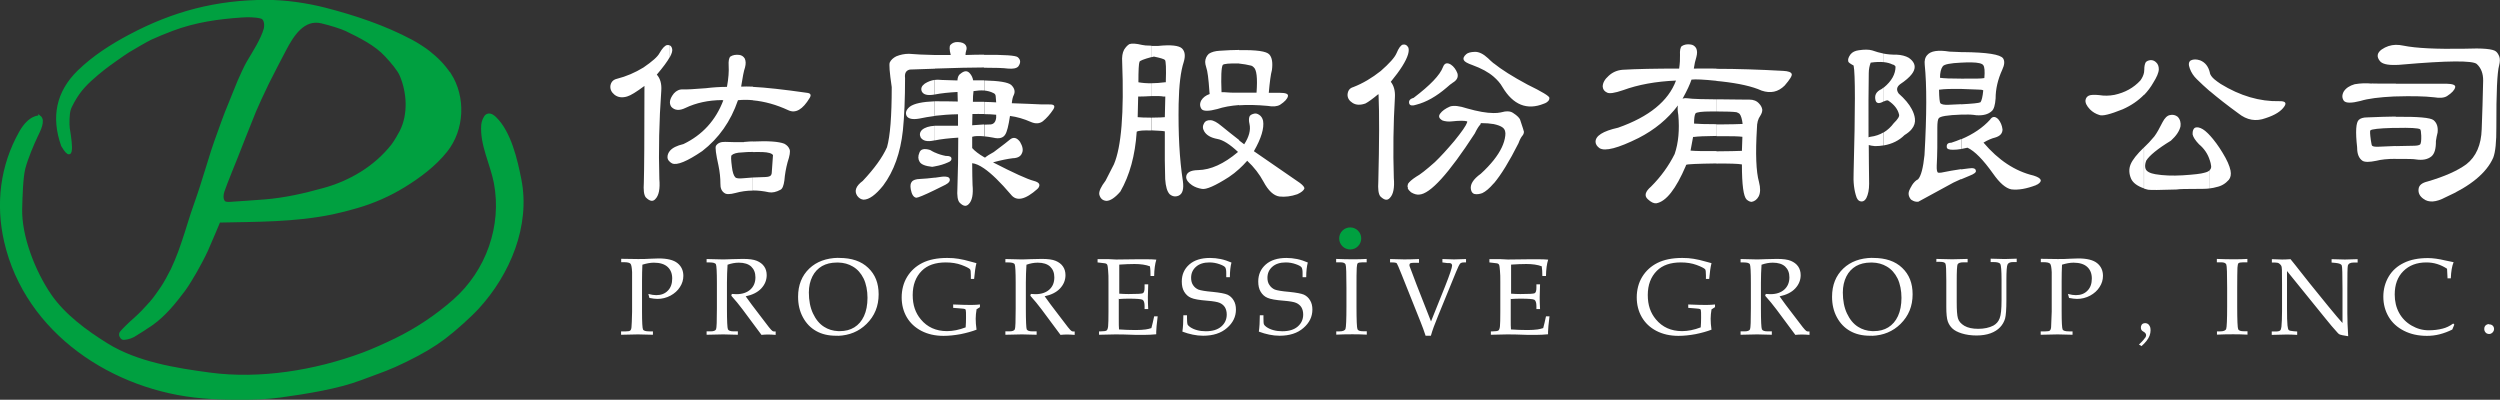
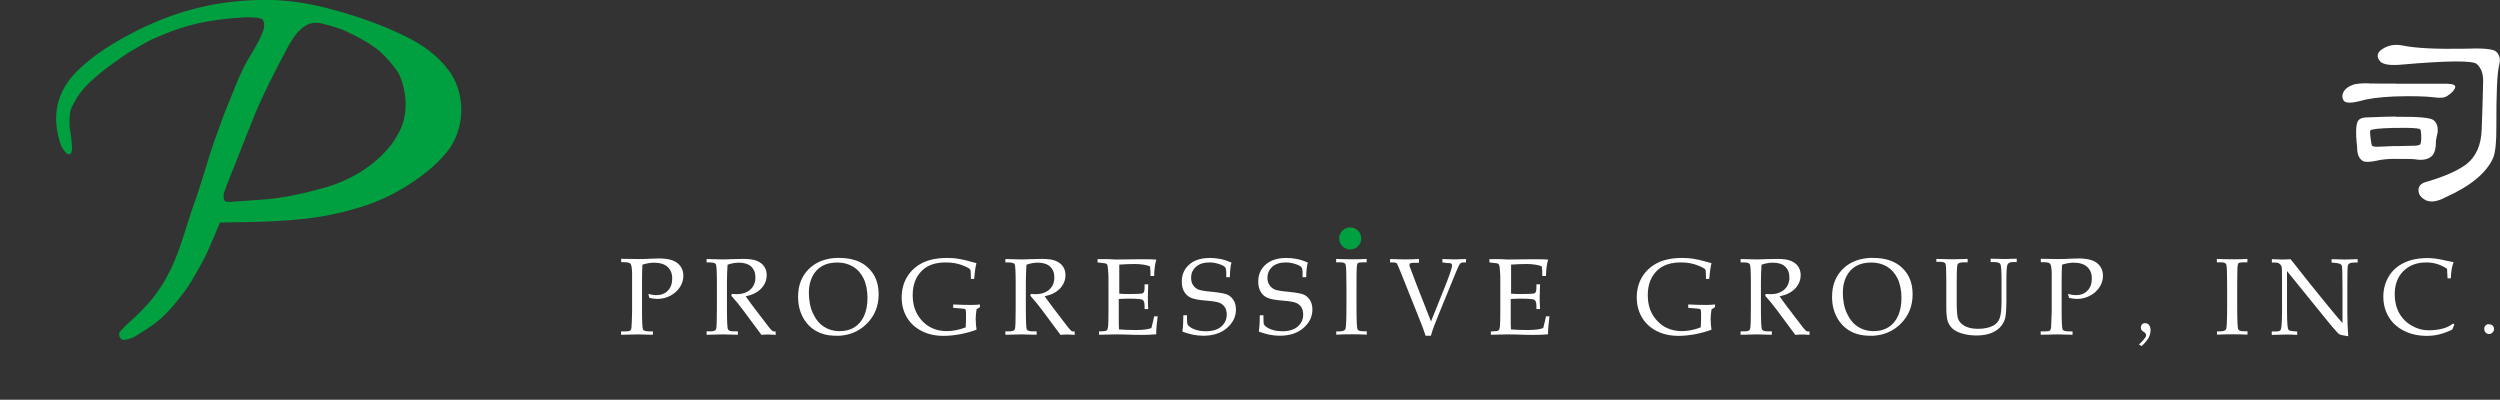
<svg xmlns="http://www.w3.org/2000/svg" id="_圖層_2" data-name="圖層 2" viewBox="0 0 206.34 32.99">
  <rect x="0" y="0" width="206.34" height="32.99" fill="#333333" stroke="none" />
  <defs>
    <style>
      .cls-1 {
        fill: #00a040;
        fill-rule: evenodd;
        stroke: #00a040;
        stroke-miterlimit: 22.93;
        stroke-width: .22px;
      }

      .cls-2 {
        fill: #fff;
      }
    </style>
  </defs>
  <g id="_h_1" data-name="ϼh 1">
-     <path class="cls-1" d="M3.27,9.64s-.82-.09-1.59,1.29C.12,13.69-.26,16.84.45,19.93c1.73,7.52,8.94,12.23,16.28,12.84,1.4.12,4.29.22,6.4-.07,2.11-.29,4.75-.71,6.62-1.42,1.88-.7,2.36-.84,3.73-1.51,1.37-.67,2.36-1.26,3.2-1.9.84-.63,2.17-1.83,2.77-2.49,2.54-2.78,4.23-6.76,3.47-10.57-.31-1.58-.84-3.9-2.06-5.07-.3-.29-.52-.31-.69-.2-.17.11-.32.51-.34.76-.13,1.62.74,3.22,1.04,4.78.68,3.57-.65,7.32-3.39,9.73-1.43,1.26-3.07,2.36-4.79,3.2-.76.37-1.89.89-2.76,1.21-3.89,1.44-8.46,2.2-12.62,1.64-2.84-.38-6.02-.89-8.5-2.43-1.71-1.06-3.55-2.41-4.7-4.1-1.28-1.88-2.44-4.77-2.39-7.09.03-1.1.07-2.58.26-3.34.19-.76.74-2.08,1.01-2.63.27-.55.66-1.33.28-1.63Z" />
    <path class="cls-1" d="M37.12,6.15c-.47-.74-1.08-1.34-1.77-1.88-.25-.2-.85-.6-1.39-.89-2.24-1.19-4.69-2.01-7.14-2.64-1.53-.39-3.26-.64-4.85-.64-4.06,0-7.65.93-11.27,2.86-1.51.8-2.99,1.75-4.21,2.94-1.76,1.72-2.16,3.77-1.34,6.1,1.12,1.92.53-1.15.5-1.4-.05-.34-.03-1.18.07-1.53.1-.35.49-1.01.73-1.35.54-.78,1.41-1.5,2.14-2.08.3-.24,1.62-1.18,2.01-1.42.39-.23,1.38-.82,1.83-1.04.45-.21,1.28-.55,1.79-.74,1.89-.71,3.8-.98,5.79-1.11.4-.03,1.07-.03,1.53.09s.38.8.34.96c-.25.9-.96,1.98-1.43,2.78-.19.32-.56,1.14-.74,1.55-.18.41-.58,1.46-.72,1.78-.45,1.05-.82,2.16-1.21,3.23-.18.5-.34,1.01-.49,1.51-.16.5-.35,1.1-.45,1.44-.29.97-.64,1.95-.97,2.91-.2.58-.32,1.04-.51,1.61-.19.58-.38,1.17-.54,1.59-.15.42-.43,1.09-.62,1.48-.19.39-.61,1.16-.82,1.46-.21.3-.58.87-.95,1.28-.36.41-.86.94-1.28,1.31-.42.36-1.05.98-1.17,1.15-.12.18.04.43.16.47.12.04.58-.05.87-.21.29-.17,1.25-.78,1.54-.99,1.03-.74,1.85-1.75,2.61-2.76.3-.39.8-1.24,1-1.59.21-.36.67-1.22.9-1.73.23-.5,1.02-2.39,1.02-2.39,3.16-.07,6.21-.03,9.33-.67.5-.1,1.45-.34,2.05-.52,1.35-.39,2.67-.97,3.86-1.7,1.29-.79,2.55-1.73,3.5-2.92,1.41-1.77,1.52-4.42.31-6.32ZM33.09,10.86c-.12.23-.44.8-.69,1.13-1.42,1.81-3.49,3.04-5.7,3.64-1.63.45-3.16.8-4.85.94-.58.05-2.7.19-2.7.19,0,0-.59.08-.69-.12,0,0-.23-.25-.05-.84.19-.58,1.06-2.71,1.06-2.71,0,0,1.34-3.42,1.56-3.93.22-.51.62-1.4,1.06-2.3.44-.89,1.1-2.14,1.44-2.79.61-1.16,1.51-2.61,3.02-2.25.67.16,1.63.45,2.04.65,1.13.55,2.42,1.18,3.28,2.12.5.54,1.03,1.16,1.23,1.63.6,1.42.71,3.23-.01,4.64Z" />
    <g>
-       <path class="cls-2" d="M182.39,15.54v-1.51c.09-.09.12-.2.11-.32-.02-.17-.06-.33-.11-.48v-2.06c.36.4.72.88,1.06,1.45.35.57.57,1.06.65,1.46.06.32.01.57-.14.76-.28.32-.62.52-1.02.6-.15.05-.33.08-.55.11h0ZM182.39,7.53v-1.51c.04.16.16.34.37.52.14.12.32.25.53.39,1.6.98,3.22,1.46,4.84,1.42.47-.01.61.13.42.42-.26.4-.77.73-1.55.98-.8.3-1.55.17-2.25-.39-.91-.66-1.7-1.28-2.36-1.84ZM182.39,6.02v1.51c-.4-.35-.76-.68-1.07-.99-.27-.26-.46-.55-.58-.88-.13-.34-.1-.57.09-.68.21-.1.46-.1.76,0,.42.17.69.51.81,1.04h0ZM182.39,11.18v2.06c-.16-.53-.46-.97-.89-1.33-.31-.32-.48-.59-.53-.81-.01-.2.02-.36.1-.47.07-.11.2-.14.39-.11.23.05.48.2.74.46.07.06.13.13.19.2h0ZM182.39,14.04c-.09.1-.24.17-.46.22-.25.08-.84.15-1.78.21-.85.05-1.6.02-2.25-.09-.46-.08-.73-.23-.81-.44-.07-.19-.05-.41.05-.68.26-.42.94-.98,2.04-1.65.44-.4.7-.79.79-1.18.04-.31-.03-.58-.23-.79-.19-.15-.41-.2-.65-.14-.22.04-.42.24-.6.58-.25.5-.47.9-.68,1.18-.33.39-.58.66-.77.83l-.09.08v3.39c.11.04.23.07.35.1.18.03.96.03,2.35-.02.21-.04.8-.05,1.76-.05.37,0,.7,0,.97-.04v-1.51h0ZM176.96,7.82v-1.83c.01-.08.02-.16.02-.24,0-.27.04-.47.12-.61.08-.1.22-.16.41-.18.17,0,.32.06.44.18.15.13.23.32.23.58-.01.28-.17.65-.46,1.11-.21.37-.46.7-.75,1ZM176.96,5.99v1.83c-.48.49-1.06.89-1.76,1.2-1.04.42-1.69.58-1.93.47-.3-.09-.56-.25-.77-.46-.28-.29-.4-.55-.37-.77.03-.18.13-.3.28-.37.16-.07.45-.08.85-.04.41.07.83.06,1.26-.02.87-.19,1.58-.58,2.14-1.19.16-.22.26-.44.3-.66h0ZM176.96,12.16v3.39c-.55-.19-.9-.45-1.06-.78-.19-.43-.2-.83-.05-1.2.15-.37.52-.84,1.11-1.41h0ZM161.86,14.8v-.82c.21-.03.41-.06.62-.08.39-.06.58,0,.6.19.04.13-.14.27-.53.42-.25.1-.48.2-.69.29h0ZM161.86,12.3c.16-.03.34-.07.53-.11.6.28,1.3,1,2.11,2.14.54.77,1.04,1.21,1.51,1.3.58.07,1.25-.05,2.04-.35.04-.04.07-.05.1-.05.47-.28.36-.53-.31-.74-1.52-.36-2.9-1.27-4.13-2.72.35-.21.68-.35.97-.42.4-.12.6-.34.6-.67-.04-.33-.16-.61-.35-.84-.26-.26-.49-.25-.68.04-.59.65-1.38,1.19-2.37,1.61v.82h0ZM161.86,9.47v-.86c.93-.05,1.47-.1,1.6-.17.1-.13.18-.46.23-.98-.06-.05-.23-.07-.51-.07-.49-.02-.93-.04-1.32-.05v-.85h.04c1.03.01,1.64,0,1.83-.04.02-.01.04-.01.05,0,.05-.57.02-.93-.09-1.07-.09-.14-.41-.22-.95-.23-.33,0-.62,0-.88.02v-.87h.16c1.98.02,3.08.19,3.31.52.14.22.12.53-.07.93-.37.81-.55,1.6-.55,2.37-.04.55-.14.9-.32,1.05-.29.27-.72.38-1.28.34-.31-.05-.62-.07-.95-.05h-.3ZM161.86,4.3v.87c-.89.04-1.39.14-1.51.3-.15.2-.23.52-.23.95.32.05.9.07,1.74.07v.85c-.76-.01-1.36,0-1.77.06h-.05c.01.68.05,1.05.12,1.13.1.09.31.13.63.12.4-.02.76-.03,1.07-.05v.86c-1.13.04-1.75.14-1.85.31-.07.09-.11.34-.11.74.01,1.18,0,2.24-.05,3.16-.01.34.02.53.11.58.04.01.13.01.25,0,.57-.12,1.12-.21,1.65-.29v.82c-.23.1-.44.2-.63.29-.98.53-1.95,1.06-2.9,1.58-.2.02-.38-.03-.54-.14v-1.2c.17-.26.34-.43.52-.51.25-.28.42-.95.53-2,.19-3.31.19-5.8.02-7.45-.04-.35.03-.62.21-.81.29-.34.9-.43,1.83-.28.08,0,.4.02.97.04h0ZM161.86,11.48c-.26.11-.53.21-.81.3-.28,0-.4.12-.37.37.01.15.2.22.55.21.18,0,.39-.02.63-.06v-.82h0ZM157.79,10.65c.21-.26.3-.55.26-.86-.03-.26-.12-.52-.26-.78v1.64h0ZM157.79,6.12c.32-.42.32-.8,0-1.14v1.14ZM157.79,4.98v1.14c-.2.26-.52.54-.96.83-.29.22-.33.48-.12.77.5.44.86.87,1.08,1.29v1.64c-.14.18-.34.34-.6.5-.45.45-1.02.73-1.7.85v-1.08c.31-.19.58-.44.81-.75.34-.33.49-.57.44-.72-.1-.43-.39-.81-.88-1.14-.05-.05-.18-.03-.37.06v-1.15c.64-.53.96-1.11.96-1.72-.06-.11-.15-.16-.26-.18-.2-.1-.43-.16-.7-.19v-.7c.34.06.68.09,1.03.08.42.02.76.11,1.02.26.1.07.18.14.25.21h0ZM157.79,15.32v1.2s-.06-.05-.09-.08c-.19-.25-.22-.5-.1-.76.06-.14.13-.26.2-.37ZM155.48,4.43v.7c-.31-.03-.67-.02-1.08.04-.1.26-.16.55-.16.88-.02,1.16-.03,2.92-.02,5.29.02-.02.08-.04.16-.05.41-.05.77-.18,1.09-.37v1.08c-.23.04-.47.06-.72.06-.22-.02-.39-.05-.51-.09,0,.97.02,2.04.03,3.2,0,.49-.08.88-.23,1.18-.11.19-.23.28-.39.28-.19,0-.32-.11-.41-.32-.21-.57-.29-1.27-.25-2.09.14-5.2.14-8.14,0-8.81-.28-.15-.43-.26-.44-.33-.05-.18.02-.37.19-.6.15-.18.37-.29.67-.33.46-.07.83-.07,1.11.01.31.11.62.2.93.26h0ZM155.48,7.21c-.06.05-.12.09-.18.14-.46.21-.62.53-.49.97.08.22.29.25.62.07l.05-.03v-1.15h0ZM141.67,13.51v-1.02c1.02-.01,1.72-.02,2.1-.04.01-.39.02-.77.04-1.16-.29-.04-.92-.06-1.88-.05h-.25s0-.97,0-.97h.25c.94-.01,1.57-.02,1.9-.04-.05-.4-.13-.68-.25-.83-.06-.06-.15-.1-.26-.14-.29-.04-.84-.06-1.64-.06v-1h.47c1.28.02,2.02.02,2.23.02.35,0,.62.11.81.33.14.14.23.31.26.49.01.15-.04.32-.16.51-.19.26-.28.6-.28,1.02-.13,2.12-.07,3.6.17,4.45.13.5.12.89-.02,1.18-.14.26-.33.41-.58.46-.14,0-.28-.07-.42-.19-.26-.25-.39-1.21-.39-2.9-.32-.06-1.02-.08-2.1-.07h0ZM141.67,6.68v-1c1.69,0,3.52.06,5.51.17.42.02.66.11.7.26.05.13-.14.44-.58.95-.53.53-1.16.67-1.9.42-.77-.35-1.89-.6-3.34-.76l-.4-.04ZM141.67,5.67v1c-1.05-.11-1.74-.14-2.06-.1-.13.39-.37.91-.74,1.58.07-.03.14-.05.23-.05.1,0,.3.02.58.05.21.02.87.04,1.99.05v1h-.45c-.77,0-1.2.06-1.28.16-.08.13-.12.41-.12.84.32.03.94.05,1.85.05v.97c-.95.01-1.56.04-1.84.08h-.09c-.06.36-.13.74-.21,1.13.45.04,1.15.05,2.11.04h.03v1.02h-.03c-1.56.02-2.38.06-2.46.11-.02.02-.04.05-.04.09-.82,1.92-1.63,2.95-2.44,3.09-.2.02-.43-.09-.69-.33-.32-.28-.23-.63.26-1.05.81-.81,1.46-1.71,1.95-2.69.31-.91.41-1.99.3-3.22-.06-.34-.07-.6-.03-.79-.83,1.11-1.92,2.01-3.25,2.69-1.69.84-2.76,1.12-3.22.84-.21-.15-.32-.32-.33-.51-.02-.5.6-.9,1.86-1.18,2.56-.9,4.15-2.2,4.78-3.89-1.68.07-3.13.34-4.36.79-.72.25-1.17.31-1.35.19-.21-.1-.32-.25-.34-.48,0-.3.16-.6.49-.89.31-.29.69-.46,1.14-.5,1.15-.07,2.71-.1,4.68-.1.06-.42.08-.79.07-1.11-.02-.37.02-.62.14-.74.2-.13.44-.18.72-.14.2.02.36.12.47.3.1.2.1.44.02.74-.09.28-.16.6-.21.95.6,0,1.21-.01,1.85,0h0ZM123.28,15.14v-1.92c.57-.72.89-1.39.96-2.02.04-.29-.02-.52-.21-.67-.17-.13-.42-.22-.75-.29v-.91c.21,0,.41-.01.58-.05.46-.13.79-.12,1.02.04.36.23.56.44.6.61.2.6.3.91.3.95-.01.13-.05.23-.12.31-.12.14-.23.35-.33.63-.76,1.51-1.44,2.61-2.03,3.31h0ZM123.28,6.33v-1.11c.63.51,1.56,1.1,2.79,1.76,1.19.58,1.8.95,1.81,1.09.01.19-.11.34-.37.46-.04,0-.07.02-.09.03-1.39.56-2.53.1-3.41-1.37-.18-.32-.43-.6-.73-.86ZM123.28,5.22v1.11c-.44-.38-1.02-.69-1.73-.95-.43-.15-.67-.29-.72-.4-.09-.15-.03-.32.19-.51.14-.12.37-.18.71-.19.33-.01.69.16,1.09.53.13.13.28.27.46.42h0ZM123.28,9.33v.91c-.29-.05-.64-.08-1.06-.08-.01.05-.02.09-.04.12-.13.13-.28.37-.46.74-2.15,3.31-3.68,5-4.59,5.04-.2.02-.42-.04-.67-.19-.13-.11-.22-.22-.27-.31v-.36c.12-.19.35-.39.69-.61.32-.17.83-.57,1.55-1.21.47-.45,1-1.03,1.6-1.74.62-.76.97-1.27,1.06-1.53,0-.05,0-.08.02-.09-.23-.07-.66-.07-1.3,0-.27.03-.52,0-.74-.07-.31-.17-.37-.36-.2-.58.15-.21.42-.41.81-.58.31-.1.77-.05,1.41.16.88.25,1.61.38,2.18.38h0ZM123.28,13.22c-.29.36-.64.74-1.06,1.12-.64.46-.91.9-.81,1.33.05.19.14.3.28.34.19.04.4.02.65-.07.28-.13.6-.4.94-.8v-1.92h0ZM116.21,4.5v-.63s.03.05.04.09c.04.15.02.33-.04.54h0ZM119.88,6.84c.37-.21.5-.47.41-.79-.12-.31-.3-.56-.54-.72-.32-.19-.53-.12-.65.2-.25.67-1.06,1.51-2.43,2.55-.31.08-.43.25-.35.49.07.15.26.18.58.07.82-.21,1.65-.68,2.5-1.41.21-.19.37-.32.49-.39ZM116.21,3.87v.63c-.16.54-.63,1.29-1.42,2.25.26.33.37.76.34,1.28-.13,2.19-.16,4.41-.09,6.66.07.81-.04,1.36-.33,1.65-.2.23-.46.19-.79-.14-.15-.2-.2-.6-.16-1.21.08-3.23.09-5.62.02-7.17,0-.02-.02-.04-.02-.05-.48.4-.83.65-1.06.77-.42.15-.78.14-1.07-.05-.27-.17-.41-.39-.41-.67.02-.34.18-.55.47-.63.8-.31,1.55-.76,2.27-1.33.71-.62,1.15-1.11,1.3-1.46.18-.43.35-.67.53-.72.19-.03.33.04.42.2h0ZM116.21,15.21s-.04.06-.05.09c-.02.08,0,.17.05.27v-.36h0ZM102.27,13.95v-2.36c.14.1.28.21.42.32.4-.61.55-1.17.44-1.67-.06-.25-.06-.45-.01-.6.04-.12.16-.2.35-.25.15-.05.3-.02.46.09.16.1.27.27.32.49.1.61-.15,1.45-.76,2.51,1.76,1.21,3.02,2.08,3.8,2.62.26.2.38.35.37.46-.06.16-.25.32-.58.47-.52.18-1.01.24-1.48.19-.48-.07-.92-.48-1.32-1.23-.33-.61-.77-1.19-1.34-1.72-.01,0-.02,0-.02.02-.2.23-.42.45-.65.66h0ZM102.27,8.67v-1.02h1.44c.09-1.22.01-1.92-.25-2.11-.04-.04-.09-.09-.18-.12-.33-.08-.66-.14-.98-.17h-.04v-1.11c1.44-.03,2.28.09,2.51.36.22.25.29.67.21,1.28-.1.36-.18.99-.26,1.88h.9c.5,0,.73.09.68.28-.04.21-.25.45-.65.71-.25.14-.58.17-1.02.09-.88-.08-1.67-.1-2.37-.05ZM102.27,4.13v1.11c-.8-.02-1.25.02-1.35.12-.12.22-.15.97-.1,2.25.18,0,.35,0,.53.02.13.01.3.02.53.02h.4v1.02c-.69.05-1.3.16-1.81.33-.71.19-1.15.19-1.3,0-.15-.22-.16-.46-.02-.72.14-.23.37-.41.69-.52-.01-.08-.02-.15-.02-.2-.07-1.06-.16-1.73-.26-1.99-.06-.19-.09-.34-.09-.46.01-.27.11-.49.3-.67.23-.15.52-.23.88-.25.61-.04,1.16-.07,1.64-.07h0ZM102.27,11.59v2.36c-.26.24-.54.46-.84.66-1.14.73-1.88,1.05-2.23.98-.31-.05-.58-.15-.81-.3-.32-.22-.48-.44-.49-.67.01-.37.34-.57.99-.58,1.04-.02,2.13-.52,3.27-1.48,0-.01,0-.02.02-.02-.67-.63-1.24-.99-1.7-1.07-.55-.1-.91-.32-1.09-.63-.14-.23-.14-.46,0-.69.09-.16.27-.24.52-.23.25.01.55.18.92.49.44.36.93.75,1.46,1.16h0ZM95.04,10.77v-1.06c.62-.01.98-.02,1.1-.04.01-.54.02-1.11.04-1.7h-.16c-.14-.04-.46-.05-.97-.04h0s0-1.06,0-1.06c.34,0,.71-.03,1.1-.08.04,0,.06,0,.07,0,.04-1.15.01-1.76-.07-1.84-.08-.08-.38-.17-.91-.28l-.19.05v-.93c.16,0,.34,0,.54,0,1.07-.11,1.72-.03,1.97.21.25.25.29.62.14,1.12-.25.76-.39,1.91-.42,3.46-.04,2.44.07,4.56.35,6.36.09.66-.02,1.06-.35,1.21-.27.11-.51.07-.74-.12-.21-.22-.33-.64-.37-1.25-.03-.71-.04-2.02-.03-3.94-.13-.02-.25-.04-.35-.04-.27-.02-.51-.03-.73-.04ZM95.04,3.78v.93c-.63.17-.96.3-.99.39-.06.14-.09.7-.09,1.69.33.06.69.09,1.08.08v1.06c-.38.02-.75.04-1.1.04-.01.61-.02,1.18-.04,1.7.19.02.56.04,1.12.04h0v1.06c-.62-.02-1.02,0-1.2.1-.13,1.96-.58,3.6-1.35,4.94-.43.5-.82.76-1.14.77-.32-.02-.52-.2-.6-.53-.04-.26.14-.64.52-1.14.27-.51.5-.97.69-1.35.61-1.43.84-4.24.68-8.44-.03-.42.02-.76.16-1.02.14-.22.29-.38.44-.46.2-.07.55-.05,1.05.07.12.03.37.06.75.06h0ZM81.22,13.9v-.93l.08.04c.15-.13.39-.28.72-.46.75-.56,1.2-.91,1.36-1.05.28-.21.55-.14.81.21.22.37.28.69.16.93-.1.27-.36.41-.76.42-.42.05-.97.16-1.63.34,1.71.88,2.83,1.39,3.37,1.53.46.12.57.32.35.61-.04.02-.05.04-.05.05-1.01.9-1.74,1.06-2.2.46-.87-1.02-1.6-1.73-2.21-2.15h0ZM81.22,11.25c.22.02.47.06.75.11.49.12.83.03,1-.26.14-.21.27-.72.39-1.53.56.07,1.15.24,1.76.51.36.15.68.13.95-.07.32-.26.6-.58.86-.97.18-.28.09-.42-.26-.42-.36.01-.97,0-1.81-.05-.33-.01-.78-.03-1.35-.05.03-.32.09-.54.16-.67.14-.29.07-.57-.21-.84-.26-.22-1-.34-2.22-.37v.83c.27.03.52.09.75.21.12.05.18.13.19.26.01.18.02.35.04.51-.27-.02-.59-.03-.98-.04v1.01c.33,0,.66.02.98.05v.25c-.04.33-.18.51-.44.55-.18,0-.36.01-.53.02v.98h0ZM81.22,5.58v-1.05c1.69-.02,2.62.05,2.78.19.25.21.26.46.05.76-.14.16-.43.22-.86.18-.37-.05-1.03-.07-1.98-.07ZM81.22,4.52v1.05h-.13c-.85,0-2.16.03-3.93.09v-1.12c.4,0,.84,0,1.31,0-.12-.46-.12-.74-.02-.84.15-.16.35-.24.6-.23.32.01.53.09.65.25.09.14.11.3.04.47-.04.13-.05.25-.05.35.57-.02,1.08-.03,1.54-.03h0ZM81.22,6.64v.83c-.27-.02-.56,0-.87.05-.04.27-.05.56-.05.88.34,0,.65,0,.92,0v1.01c-.31,0-.63-.01-.96,0,0,.29-.02.61-.02.93.31-.03.64-.05.98-.07v.98c-.44-.04-.77-.03-.98.04v.93c.22.25.55.5.98.75v.93c-.38-.26-.7-.4-.98-.43,0,.81.02,1.41.03,1.79.07.77-.03,1.3-.31,1.58-.21.23-.46.19-.76-.12-.16-.18-.22-.57-.18-1.18.05-1.38.07-2.77.07-4.18-.78.05-1.42.12-1.95.23v-1.21c.1,0,.2,0,.31,0h1.62v-.95c-.68.01-1.33.06-1.93.13v-1.2c.64,0,1.28,0,1.91.02-.01-.32-.02-.58-.02-.79-.69.04-1.32.1-1.89.21v-1.2c.19-.03.39-.02.6,0,.17.01.6.02,1.28.04.02-.28.1-.46.25-.55.32-.27.58-.28.79-.02.13.15.22.34.26.56h.49c.14,0,.27,0,.4,0h0ZM77.16,15.68c.26-.12.55-.27.87-.43.29-.15.41-.32.35-.49-.04-.15-.25-.21-.6-.18-.22.03-.43.06-.63.09v1.01h0ZM77.16,13.73c.41-.07.76-.18,1.07-.32.22-.08.32-.19.3-.33-.01-.15-.17-.22-.47-.21-.31-.06-.61-.15-.89-.28v1.14ZM77.16,4.55v1.12c-.63.02-1.32.04-2.06.07-.32.07-.45.3-.4.7,0,1.72-.06,3.16-.18,4.33-.2,1.84-.74,3.36-1.63,4.55-.62.77-1.16,1.16-1.62,1.16-.21-.02-.38-.13-.52-.32-.26-.4-.11-.81.46-1.23.95-1.01,1.62-1.93,2-2.78.26-.91.39-2.57.39-4.96-.18-1.22-.23-1.9-.16-2.04.1-.21.28-.37.53-.5.34-.14.69-.21,1.05-.21.54.05,1.26.08,2.15.1h0ZM77.16,6.59c-.29.04-.56.14-.83.31-.26.19-.34.39-.26.62.12.29.47.39,1.07.28h.02v-1.2h0ZM77.16,8.36h0c-1.02.04-1.7.18-2.06.44-.32.26-.4.52-.26.79.15.22.49.29,1.02.2.41-.09.85-.16,1.3-.22v-1.2h0ZM77.16,10.38c-.48.03-.83.14-1.06.34-.19.19-.22.4-.11.63.19.28.54.36,1.07.25l.09-.02v-1.21h0ZM77.16,12.59c-.13-.06-.26-.13-.39-.21-.49-.15-.79-.08-.89.23-.12.28-.11.53.02.74.12.22.47.36,1.04.42.08-.01.16-.02.23-.04v-1.14h0ZM77.16,14.66c-.45.06-.86.09-1.22.11-.35.01-.58.09-.68.23-.11.12-.14.32-.09.62.08.43.23.67.46.7.13,0,.65-.21,1.53-.64v-1.01h0ZM62.14,15.73v-1.08c.33-.02.68-.03,1.05-.04.21-.01.35-.05.42-.12.06-.07.09-.16.09-.28.07-.92.1-1.4.1-1.41-.1-.15-.39-.23-.86-.25-.28,0-.55-.01-.81,0v-.87c1.27-.06,2.14,0,2.6.18.21.11.36.26.44.47.07.18.01.53-.17,1.07-.13.49-.22.99-.26,1.49-.06.43-.16.69-.32.77-.35.19-.67.26-.95.21-.46-.1-.9-.15-1.33-.15h0ZM62.14,8.28v-1.11c1.02.05,2.51.21,4.46.49.3.03.38.17.23.42-.58.96-1.16,1.3-1.76,1.02-.99-.46-1.96-.73-2.93-.82ZM55.29,4.71c.16-.29.22-.51.19-.66-.03-.15-.09-.25-.19-.3v.96h0ZM62.14,7.16v1.11c-.41-.04-.82-.04-1.23,0-.6,1.75-1.58,3.14-2.95,4.2-1.25.85-2.08,1.19-2.48,1.02-.07-.04-.14-.08-.19-.13v-.91c.21-.25.58-.43,1.12-.56,1.56-.75,2.66-1.95,3.29-3.61-.05,0-.09-.02-.12-.02-1.12.01-2.13.23-3.01.65-.49.24-.88.21-1.16-.09-.21-.3-.14-.67.21-1.11.21-.23.46-.35.76-.33.29.01.92-.02,1.88-.1.58-.07,1.16-.11,1.74-.11.13-.7.17-1.29.14-1.76-.02-.37.02-.62.14-.74.2-.13.44-.17.72-.14.2.02.36.12.47.3.09.2.1.44.02.74-.1.28-.2.81-.32,1.58.25-.02.58-.01.97,0h0ZM62.14,11.67c-.2,0-.41.02-.64.04-.05,0-.08,0-.11.02-.52.01-1.04,0-1.54-.02-.36-.01-.62.1-.76.33-.07.14,0,.68.21,1.62.11.53.16,1.03.16,1.5-.01.36.1.62.33.77.15.12.45.12.9,0,.47-.13.95-.2,1.44-.2v-1.08c-.27.02-.53.04-.77.06-.36.04-.59.01-.67-.07-.14-.15-.23-.44-.28-.86-.08-.6-.09-.92-.02-.97.15-.14.44-.22.86-.23.28-.03.57-.04.88-.04v-.87ZM53.19,7.09c0,4.32-.02,6.98-.05,7.98-.04.61,0,1.01.16,1.22.33.33.59.37.79.14.29-.29.4-.84.33-1.65-.07-2.36-.02-4.79.16-7.3.04-.57-.09-1.01-.37-1.32.51-.6.87-1.08,1.07-1.45v-.96c-.06-.03-.14-.04-.23-.03-.19.05-.39.27-.62.67-.15.29-.59.68-1.32,1.18-.7.43-1.43.74-2.18.93-.31.07-.5.26-.55.58-.03.28.08.53.34.74.28.22.63.27,1.05.14.28-.08.75-.37,1.41-.86h0ZM55.29,12.45v.91c-.09-.08-.15-.16-.18-.26-.01-.05-.02-.09-.02-.12,0-.2.07-.37.2-.53Z" />
      <path class="cls-2" d="M197.73,7.96c1.32-.04,2.37-.02,3.17.07.47.08.83.05,1.07-.1.4-.26.62-.5.67-.72.05-.19-.19-.29-.72-.3-1.78,0-3.18,0-4.19,0v1.05h0ZM197.73,13.12v-1.06c.68-.02,1.17-.03,1.48-.03.28,0,.46-.04.54-.11.07-.08.1-.32.09-.72-.01-.3-.04-.48-.09-.53-.14-.1-.82-.14-2.02-.11v-.92c1.83-.02,2.88.07,3.13.28.27.23.38.56.33,1.02-.06.21-.1.45-.14.7.01.63-.11,1.05-.37,1.27-.31.25-.73.33-1.27.25-.19-.04-.71-.05-1.56-.04h-.13ZM197.73,5.36v-1.66c.21,0,.43.02.65.07,1.03.21,2.71.29,5.05.25,1.48-.06,2.34.02,2.58.23.12.1.21.25.28.44.06.19.05.42-.02.7-.16.56-.24,2.26-.23,5.08.01,1.24-.08,2.09-.26,2.55-.55,1.25-1.87,2.34-3.95,3.27-.77.41-1.38.45-1.81.12-.3-.21-.44-.48-.4-.81.03-.31.28-.51.74-.62,1.4-.41,2.46-.88,3.2-1.42.81-.63,1.23-1.6,1.27-2.9.05-1.28.09-2.61.12-3.99.01-.6-.17-1.06-.53-1.39-.34-.29-2.4-.28-6.17.05-.19.02-.36.03-.52.03ZM195.74,6.9c-.43-.05-.9-.03-1.39.05-.42.12-.73.32-.91.61-.15.28-.15.54.02.77.18.19.63.19,1.37,0,.61-.19,1.54-.31,2.8-.37h.12v-1.06c-1.27,0-1.93,0-2-.01h0ZM197.73,3.7v1.66c-.7.02-1.13-.09-1.31-.33-.28-.35-.23-.67.16-.95.35-.24.74-.37,1.16-.38h0ZM197.73,9.64v.92h-.28c-1.09.03-1.7.1-1.81.2-.04.04-.03.31.04.81.04.31.08.46.12.47.08.06.25.08.51.07.54-.03,1.01-.05,1.42-.06v1.06c-.69,0-1.22.06-1.6.16-.57.12-.95.12-1.14,0-.29-.2-.44-.55-.44-1.06-.01-.02-.01-.04,0-.04-.15-1.31-.1-2.07.14-2.28.14-.13.37-.2.68-.2.89-.04,1.68-.06,2.35-.07Z" />
    </g>
    <g>
      <path class="cls-2" d="M154.52,27.71v-.38s.09,0,.14,0c.45,0,.85-.1,1.19-.31.34-.21.61-.52.8-.93.19-.41.29-.92.29-1.51s-.11-1.15-.32-1.59c-.22-.44-.51-.77-.89-.99-.35-.21-.75-.32-1.21-.33v-.38h.1c1.01,0,1.81.27,2.38.82.58.55.86,1.27.86,2.18,0,.98-.33,1.79-1,2.45-.63.62-1.41.94-2.35.98h0ZM159.82,21.65v-.28c.6.02,1.04.03,1.31.03.29,0,.71-.01,1.27-.03v.28h-.32c-.27,0-.44.05-.5.16-.06.1-.08.58-.08,1.43v1.72c0,.63.03,1.07.1,1.31.07.25.25.45.53.62.29.17.67.25,1.15.25s.91-.09,1.25-.27c.23-.13.41-.32.51-.59.11-.26.16-.77.16-1.51v-1.66c0-.77-.04-1.21-.1-1.32-.07-.11-.26-.16-.57-.16h-.23v-.28c.61.02.99.03,1.16.03.27,0,.6-.01.99-.03v.28h-.3c-.23,0-.38.06-.45.19-.07.12-.1.56-.1,1.31v1.65c0,.75-.04,1.26-.11,1.52-.08.26-.21.5-.41.71-.2.21-.46.38-.79.5-.33.12-.72.18-1.16.18s-.86-.06-1.21-.17c-.35-.11-.6-.24-.78-.41-.17-.16-.3-.36-.38-.59-.08-.23-.12-.63-.12-1.19v-.84s0-1.34,0-1.34c0-.83-.02-1.29-.07-1.39-.05-.1-.2-.15-.46-.15h-.31ZM170.19,21.85c-.02.42-.03.87-.03,1.35v2.51c0,.88.03,1.38.08,1.48.05.11.22.16.52.16h.3v.28c-.52-.02-.93-.03-1.23-.03-.26,0-.73.01-1.4.03v-.28h.4c.18,0,.3-.02.36-.07.05-.05.09-.14.1-.28.01-.14.03-.57.05-1.28v-3.26c-.02-.38-.06-.61-.13-.69-.08-.09-.26-.13-.55-.13h-.22v-.28c.37.01.83.02,1.39.02.33,0,.7,0,1.1-.03.27-.01.47-.02.61-.02.71,0,1.23.13,1.55.39.32.26.48.61.48,1.05,0,.32-.09.63-.28.92-.18.29-.45.53-.78.71-.34.18-.7.27-1.08.27-.18,0-.4-.03-.66-.08l-.09-.33c.26.07.47.1.65.1.4,0,.72-.12.96-.37.24-.24.36-.58.36-1s-.13-.73-.38-.96c-.25-.23-.63-.35-1.13-.35-.29,0-.6.06-.93.16h0ZM176.74,28.58c.18-.16.32-.31.43-.45.11-.14.19-.28.25-.43.05-.14.08-.29.08-.44,0-.14-.02-.25-.07-.34-.04-.09-.1-.15-.16-.19-.07-.04-.14-.06-.21-.06-.08,0-.14.02-.19.04-.05.03-.08.06-.11.1-.02.04-.04.08-.05.12,0,.04-.01.07-.01.09,0,.08.01.14.04.2.03.06.08.1.15.14.08.04.14.09.18.14.04.05.06.1.06.16,0,.06-.01.11-.05.18-.04.06-.1.14-.18.23-.08.1-.21.22-.36.37l.22.13h0ZM182.97,27.35h.28c.27,0,.44-.07.49-.2.05-.13.08-.76.08-1.89v-1.49c0-1.17-.02-1.82-.07-1.94-.05-.12-.19-.18-.42-.18h-.36v-.28c.49.02.97.03,1.44.03.39,0,.75-.01,1.08-.03v.28h-.34c-.21,0-.34.03-.39.07-.05.05-.08.18-.09.38-.01.31-.02.87-.02,1.67v1.52c0,1.14.03,1.77.08,1.88.05.12.21.17.48.17h.29v.28c-.36-.02-.75-.03-1.18-.03-.5,0-.94.01-1.34.03v-.28h0ZM188.76,22.37v3.04c0,.69.01,1.17.04,1.45.02.21.06.33.1.38.05.05.19.08.42.1l.28.02v.28c-.32-.02-.61-.03-.87-.03-.18,0-.59.01-1.23.03v-.28h.32c.19,0,.31-.03.37-.08.06-.05.09-.16.11-.31.03-.32.05-.76.05-1.31v-2.18c0-.41,0-.82-.01-1.22,0-.17-.03-.29-.07-.35-.04-.06-.1-.12-.17-.17-.08-.05-.18-.07-.32-.07h-.27v-.28c.37.02.66.03.85.03.21,0,.44-.01.69-.03.29.35.56.7.82,1.03.26.34.52.67.8,1.01l1.5,1.85c.54.66.93,1.12,1.17,1.38v-2.82c0-1.18-.02-1.83-.06-1.93-.04-.11-.21-.18-.51-.21l-.33-.03v-.28c.47.02.84.03,1.1.03.27,0,.62-.01,1.05-.03v.28h-.34c-.27,0-.43.09-.47.27-.03.12-.04.76-.04,1.92v1.98c0,.53.02,1.17.07,1.91-.4-.06-.63-.11-.69-.14-.06-.03-.13-.07-.18-.14-.33-.36-.67-.76-1.02-1.2l-3.16-3.9h0ZM202.01,22.96l-.04-.78c-.26-.17-.53-.3-.82-.39-.29-.09-.58-.13-.89-.13-.79,0-1.42.24-1.9.72-.48.48-.71,1.12-.71,1.93,0,.56.12,1.07.36,1.51.24.44.58.79,1.03,1.05.45.26.91.39,1.41.39.39,0,.78-.04,1.16-.14.29-.07.58-.21.87-.42l.09.09c-.06.13-.12.27-.17.41-.34.17-.69.3-1.04.39-.35.09-.7.13-1.05.13-.72,0-1.35-.14-1.9-.42-.55-.28-.97-.66-1.26-1.15-.29-.49-.44-1.05-.44-1.66s.15-1.17.44-1.66c.29-.49.71-.87,1.25-1.13.54-.27,1.21-.4,1.99-.4.41,0,.9.07,1.45.2.28.06.5.11.67.14-.13.31-.21.76-.23,1.33h-.29ZM154.52,21.29v.38s-.08,0-.12,0c-.47,0-.87.1-1.21.29-.34.2-.61.48-.8.86-.19.38-.29.82-.29,1.32,0,.66.11,1.24.34,1.73.23.49.53.86.91,1.1.34.22.73.34,1.17.36v.38c-.06,0-.12,0-.18,0-.64,0-1.18-.13-1.64-.39-.46-.26-.82-.63-1.09-1.13-.27-.5-.4-1.06-.4-1.7,0-.96.31-1.74.93-2.33.6-.57,1.39-.86,2.38-.88h0ZM69.18,27.71v-.38s.09,0,.14,0c.45,0,.85-.1,1.19-.31.34-.21.61-.52.8-.93.19-.41.29-.92.29-1.51s-.11-1.15-.32-1.59c-.22-.44-.51-.77-.89-.99-.35-.21-.75-.32-1.21-.33v-.38h.1c1.01,0,1.81.27,2.38.82.58.55.86,1.27.86,2.18,0,.98-.33,1.79-1,2.45-.63.62-1.41.94-2.35.98h0ZM80.6,25.55c-.04.25-.07.5-.07.75,0,.27.02.57.07.91-.39.15-.83.27-1.32.37-.49.09-.96.14-1.41.14-.69,0-1.3-.14-1.82-.41-.52-.27-.93-.65-1.21-1.13-.28-.48-.42-1.03-.42-1.64s.15-1.2.45-1.69c.3-.49.72-.88,1.26-1.15.54-.27,1.22-.41,2.05-.41.34,0,.65.02.93.07.28.04.66.13,1.11.26l.37.1c-.08.31-.14.74-.19,1.3h-.27v-.29c0-.29-.02-.46-.07-.51-.09-.09-.32-.21-.7-.35-.38-.14-.81-.21-1.3-.21-.86,0-1.52.23-1.98.69-.5.5-.75,1.17-.75,2s.22,1.47.67,2.01c.53.64,1.25.97,2.16.97.48,0,.99-.1,1.54-.31.02-.25.03-.51.03-.79,0-.36,0-.57-.02-.62-.01-.05-.03-.09-.06-.1-.03-.02-.18-.04-.46-.06l-.52-.04v-.28c.67.03,1.17.04,1.49.04.28,0,.52-.02.72-.04v.22l-.31.2h0ZM86.23,24.46c.29.41.64.89,1.07,1.44l.84,1.1c.15.19.25.29.3.32.05.03.1.04.15.04h.11v.28c-.24-.02-.46-.03-.64-.03-.17,0-.34.01-.53.03l-1.56-2.1c-.29-.39-.6-.76-.93-1.13l.04-.15c.17.01.3.02.38.02.49,0,.87-.13,1.15-.38.28-.25.41-.59.41-1.01,0-.38-.12-.67-.35-.89-.23-.21-.57-.32-1.02-.32-.31,0-.62.06-.93.17-.03.47-.05.96-.05,1.49v2.12c0,1.03.03,1.61.07,1.72.05.11.21.17.48.17h.34v.28c-.49-.02-.89-.03-1.21-.03-.25,0-.71.01-1.37.03v-.28h.33c.25,0,.4-.06.45-.17.05-.11.07-.69.07-1.73v-2.11c0-.91-.03-1.42-.08-1.52-.05-.11-.23-.16-.53-.16h-.24v-.28c.54.02.96.03,1.25.03.19,0,.47,0,.84-.02.42-.01.72-.02.91-.02.51,0,.89.05,1.15.16.26.11.46.26.6.46.14.2.21.44.21.72,0,.41-.15.78-.45,1.1-.3.32-.73.53-1.29.65h0ZM92.34,24.64v1.7c0,.39,0,.67.02.85.43.03.89.05,1.38.05.33,0,.6-.02.83-.05.14-.02.3-.06.46-.11.07-.26.15-.58.23-.97h.29c-.08.64-.12,1.07-.12,1.28v.2c-.33.03-.66.05-.98.05h-.69c-.76-.03-1.32-.04-1.68-.04s-.8.01-1.37.03v-.28h.14c.25,0,.42-.03.48-.07.07-.05.11-.17.13-.35.02-.18.03-.59.03-1.22v-2.41c0-.4,0-.72-.03-.97-.02-.25-.04-.4-.06-.45-.02-.05-.05-.09-.09-.11-.04-.03-.17-.05-.38-.07l-.34-.04v-.27h.94c.26.02.46.03.59.03l1.69-.02h.8c.27,0,.55,0,.83.03-.11.35-.17.79-.18,1.35h-.3c0-.32-.01-.59-.05-.8-.35-.13-.77-.19-1.27-.19-.4,0-.82.02-1.26.05,0,.28,0,.55,0,.83v.68s0,.89,0,.89c.29.02.55.03.77.03.7,0,1.09-.02,1.18-.07.09-.05.14-.2.14-.45v-.28h.3c-.02.44-.03.79-.03,1.06,0,.28.01.61.03.98h-.3v-.25c0-.28-.06-.45-.17-.52-.11-.06-.5-.09-1.16-.09-.25,0-.5.01-.77.03h0ZM101.64,21.67c-.08.3-.13.71-.13,1.21h-.3v-.35c0-.23-.03-.38-.09-.47-.06-.08-.22-.17-.48-.26-.26-.09-.53-.14-.82-.14-.47,0-.84.12-1.11.36-.27.24-.4.54-.4.91,0,.23.05.44.16.6.11.17.26.29.44.37.19.07.58.14,1.18.19.6.06,1.01.14,1.22.23.21.1.38.25.51.47.13.21.19.47.19.76,0,.59-.25,1.1-.74,1.52-.49.43-1.15.64-1.97.64-.28,0-.57-.03-.85-.09-.29-.06-.57-.14-.86-.25.05-.35.08-.8.08-1.35h.3v.22c0,.28.02.46.04.53.03.07.1.14.21.22.16.11.35.2.58.26.22.06.46.09.72.09.56,0,.98-.13,1.28-.39.3-.26.45-.59.45-.99,0-.23-.05-.43-.15-.6-.1-.16-.25-.28-.43-.36-.18-.08-.53-.14-1.02-.18-.66-.05-1.11-.13-1.35-.24-.24-.1-.42-.27-.56-.5-.14-.23-.2-.51-.2-.85,0-.57.21-1.04.62-1.4.41-.36.98-.54,1.71-.54.29,0,.59.03.88.09.29.06.59.16.89.29h0ZM107.94,21.67c-.08.3-.13.71-.13,1.21h-.3v-.35c0-.23-.03-.38-.09-.47-.06-.08-.22-.17-.48-.26-.26-.09-.53-.14-.82-.14-.47,0-.84.12-1.11.36-.27.24-.4.54-.4.91,0,.23.05.44.17.6.11.17.26.29.44.37.19.07.58.14,1.18.19.6.06,1.01.14,1.22.23.21.1.38.25.51.47.13.21.19.47.19.76,0,.59-.25,1.1-.74,1.52-.49.43-1.15.64-1.97.64-.28,0-.57-.03-.85-.09-.29-.06-.57-.14-.86-.25.05-.35.08-.8.08-1.35h.3v.22c0,.28.01.46.04.53.03.07.1.14.21.22.16.11.35.2.58.26.22.06.46.09.72.09.56,0,.98-.13,1.28-.39.3-.26.45-.59.45-.99,0-.23-.05-.43-.15-.6-.1-.16-.25-.28-.43-.36-.18-.08-.53-.14-1.02-.18-.66-.05-1.11-.13-1.35-.24-.24-.1-.42-.27-.56-.5-.14-.23-.2-.51-.2-.85,0-.57.21-1.04.62-1.4.41-.36.98-.54,1.71-.54.29,0,.59.03.88.09.29.06.59.16.89.29h0ZM110.28,27.35h.28c.27,0,.44-.07.49-.2.05-.13.08-.76.08-1.89v-1.49c0-1.17-.02-1.82-.07-1.94-.05-.12-.19-.18-.42-.18h-.36v-.28c.49.02.97.03,1.44.03.39,0,.75-.01,1.08-.03v.28h-.34c-.21,0-.34.03-.39.07-.05.05-.08.18-.09.38-.02.31-.02.87-.02,1.67v1.52c0,1.14.03,1.77.08,1.88.05.12.21.17.48.17h.29v.28c-.36-.02-.75-.03-1.18-.03-.5,0-.94.01-1.34.03v-.28h0ZM117.66,27.7c-.13-.39-.26-.76-.4-1.1l-1.57-3.93c-.23-.57-.36-.88-.4-.93-.04-.05-.16-.08-.38-.08h-.18v-.28c.46.02.85.03,1.17.03.34,0,.75-.01,1.22-.03v.31h-.43c-.15,0-.25.02-.29.04-.04.03-.07.07-.07.13,0,.04,0,.08.02.13l.57,1.51,1.19,3.03,1.16-2.89c.39-.98.58-1.56.58-1.72,0-.13-.08-.21-.24-.21h-.18s-.38-.05-.38-.05v-.28c.39.02.71.03.96.03s.59-.01.99-.03v.28h-.18c-.14,0-.24.03-.31.1-.06.07-.18.3-.34.7l-1.48,3.62c-.28.68-.48,1.22-.59,1.63h-.45ZM124.69,24.64v1.7c0,.39,0,.67.02.85.43.03.89.05,1.37.05.33,0,.6-.02.83-.05.14-.02.29-.06.46-.11.07-.26.15-.58.23-.97h.29c-.08.64-.12,1.07-.12,1.28v.2c-.33.03-.66.05-.98.05h-.69c-.76-.03-1.32-.04-1.68-.04s-.8.01-1.37.03v-.28h.14c.25,0,.42-.03.48-.07.07-.05.11-.17.13-.35.02-.18.03-.59.03-1.22v-2.41c0-.4,0-.72-.03-.97-.02-.25-.04-.4-.06-.45-.02-.05-.05-.09-.09-.11-.04-.03-.17-.05-.38-.07l-.34-.04v-.27h.94c.26.02.46.03.59.03l1.69-.02h.8c.27,0,.55,0,.83.03-.11.35-.17.79-.18,1.35h-.3c0-.32-.02-.59-.05-.8-.34-.13-.77-.19-1.27-.19-.4,0-.82.02-1.26.05,0,.28,0,.55,0,.83v.68s0,.89,0,.89c.29.02.55.03.77.03.7,0,1.09-.02,1.18-.07.09-.05.14-.2.14-.45v-.28h.3c-.02.44-.03.79-.03,1.06,0,.28.01.61.03.98h-.3v-.25c0-.28-.06-.45-.17-.52-.11-.06-.5-.09-1.16-.09-.25,0-.5.01-.77.03h0ZM141.26,25.55c-.04.25-.07.5-.07.75,0,.27.02.57.07.91-.39.15-.83.27-1.32.37-.49.09-.96.14-1.41.14-.69,0-1.3-.14-1.82-.41-.52-.27-.92-.65-1.2-1.13-.28-.48-.42-1.03-.42-1.64s.15-1.2.45-1.69c.3-.49.72-.88,1.26-1.15.54-.27,1.22-.41,2.05-.41.34,0,.65.02.93.07.28.04.66.13,1.11.26l.37.1c-.08.31-.14.74-.19,1.3h-.27v-.29c0-.29-.02-.46-.07-.51-.09-.09-.32-.21-.7-.35-.38-.14-.81-.21-1.3-.21-.86,0-1.52.23-1.98.69-.5.5-.75,1.17-.75,2s.22,1.47.67,2.01c.53.64,1.25.97,2.16.97.48,0,.99-.1,1.54-.31.02-.25.03-.51.03-.79,0-.36,0-.57-.02-.62-.01-.05-.03-.09-.06-.1-.03-.02-.18-.04-.46-.06l-.52-.04v-.28c.67.03,1.17.04,1.49.04.28,0,.52-.02.72-.04v.22l-.31.2h0ZM146.88,24.46c.29.41.64.89,1.07,1.44l.84,1.1c.15.19.25.29.3.32.05.03.1.04.15.04h.11v.28c-.24-.02-.46-.03-.64-.03-.17,0-.34.01-.53.03l-1.56-2.1c-.29-.39-.6-.76-.93-1.13l.05-.15c.17.01.29.02.38.02.49,0,.87-.13,1.15-.38.28-.25.42-.59.42-1.01,0-.38-.12-.67-.35-.89-.23-.21-.57-.32-1.02-.32-.31,0-.62.06-.93.17-.03.47-.05.96-.05,1.49v2.12c0,1.03.03,1.61.08,1.72.05.11.21.17.48.17h.34v.28c-.49-.02-.89-.03-1.21-.03-.25,0-.71.01-1.37.03v-.28h.33c.25,0,.4-.06.45-.17.05-.11.07-.69.07-1.73v-2.11c0-.91-.03-1.42-.08-1.52-.05-.11-.23-.16-.53-.16h-.24v-.28c.54.02.96.03,1.25.03.19,0,.47,0,.84-.02.42-.01.72-.02.91-.02.51,0,.89.05,1.15.16.26.11.46.26.6.46.14.2.21.44.21.72,0,.41-.15.78-.45,1.1-.3.32-.73.53-1.29.65ZM53.02,21.85c-.02.42-.03.87-.03,1.35v2.51c0,.88.03,1.38.08,1.48.05.11.22.16.52.16h.3v.28c-.52-.02-.93-.03-1.23-.03-.26,0-.73.01-1.4.03v-.28h.4c.18,0,.3-.02.36-.07.05-.05.09-.14.1-.28.02-.14.03-.57.05-1.28v-3.26c-.02-.38-.06-.61-.13-.69-.08-.09-.26-.13-.55-.13h-.22v-.28c.37.01.83.02,1.39.02.33,0,.7,0,1.1-.03.27-.01.47-.02.61-.02.71,0,1.23.13,1.55.39.32.26.48.61.48,1.05,0,.32-.09.63-.28.92-.18.29-.45.53-.78.71-.34.18-.7.27-1.08.27-.18,0-.4-.03-.66-.08l-.09-.33c.26.07.47.1.65.1.4,0,.72-.12.96-.37.24-.24.36-.58.36-1s-.13-.73-.38-.96c-.25-.23-.63-.35-1.13-.35-.29,0-.6.06-.93.16h0ZM69.18,21.29v.38s-.08,0-.12,0c-.47,0-.87.1-1.21.29-.34.2-.61.48-.8.86-.19.38-.29.82-.29,1.32,0,.66.11,1.24.34,1.73.23.49.53.86.91,1.1.34.22.73.34,1.17.36v.38c-.06,0-.12,0-.18,0-.64,0-1.18-.13-1.64-.39-.46-.26-.82-.63-1.09-1.13-.27-.5-.4-1.06-.4-1.7,0-.96.31-1.74.93-2.33.6-.57,1.4-.86,2.38-.88h0ZM61.55,24.46c.29.41.64.89,1.07,1.44l.84,1.1c.15.19.25.29.3.32.05.03.1.04.15.04h.11v.28c-.24-.02-.46-.03-.64-.03-.17,0-.34.01-.53.03l-1.56-2.1c-.29-.39-.6-.76-.93-1.13l.04-.15c.17.01.3.02.38.02.49,0,.87-.13,1.15-.38.28-.25.42-.59.42-1.01,0-.38-.12-.67-.35-.89-.23-.21-.57-.32-1.02-.32-.31,0-.62.06-.93.17-.03.47-.05.96-.05,1.49v2.12c0,1.03.03,1.61.08,1.72.05.11.21.17.48.17h.34v.28c-.49-.02-.89-.03-1.21-.03-.25,0-.71.01-1.37.03v-.28h.33c.25,0,.4-.06.45-.17.05-.11.07-.69.07-1.73v-2.11c0-.91-.03-1.42-.08-1.52-.05-.11-.23-.16-.53-.16h-.24v-.28c.54.02.96.03,1.25.03.19,0,.47,0,.84-.02.42-.01.72-.02.91-.02.51,0,.89.05,1.15.16.26.11.46.26.6.46.14.2.21.44.21.72,0,.41-.15.78-.45,1.1-.3.32-.73.53-1.29.65Z" />
      <path class="cls-2" d="M205.43,26.75c-.06,0-.12.01-.18.04-.06.03-.11.07-.15.13-.04.06-.06.13-.06.23,0,.06.01.13.04.19.03.06.07.11.13.16.06.04.13.06.22.07.08,0,.15-.02.21-.06.06-.04.12-.09.15-.15.04-.06.06-.13.06-.2,0-.12-.04-.21-.11-.28-.07-.07-.17-.11-.31-.11Z" />
    </g>
    <path class="cls-1" d="M111.44,18.88c.44,0,.8.36.8.8s-.36.8-.8.8-.8-.36-.8-.8.36-.8.8-.8Z" />
  </g>
</svg>